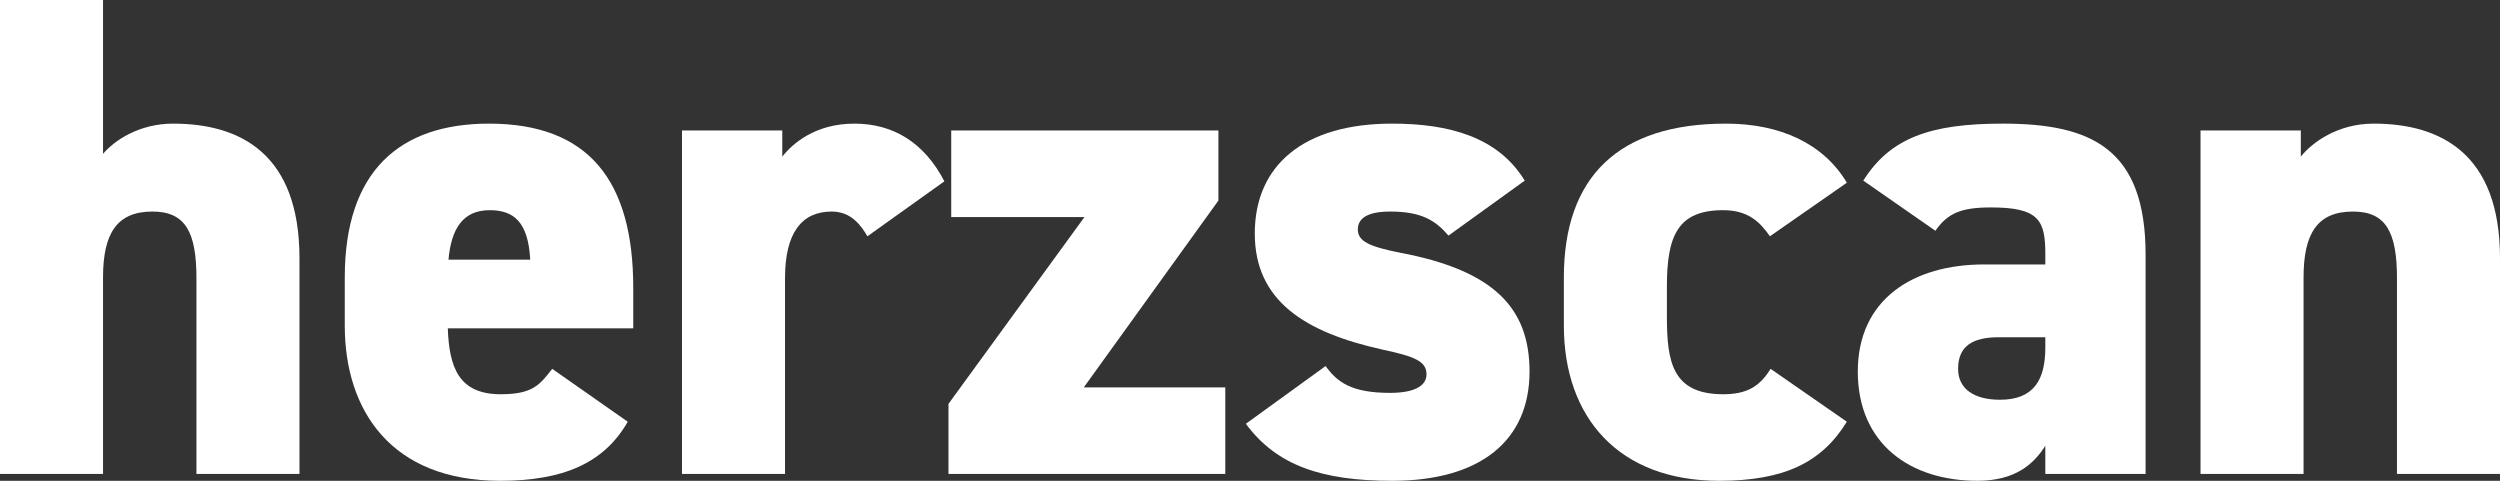
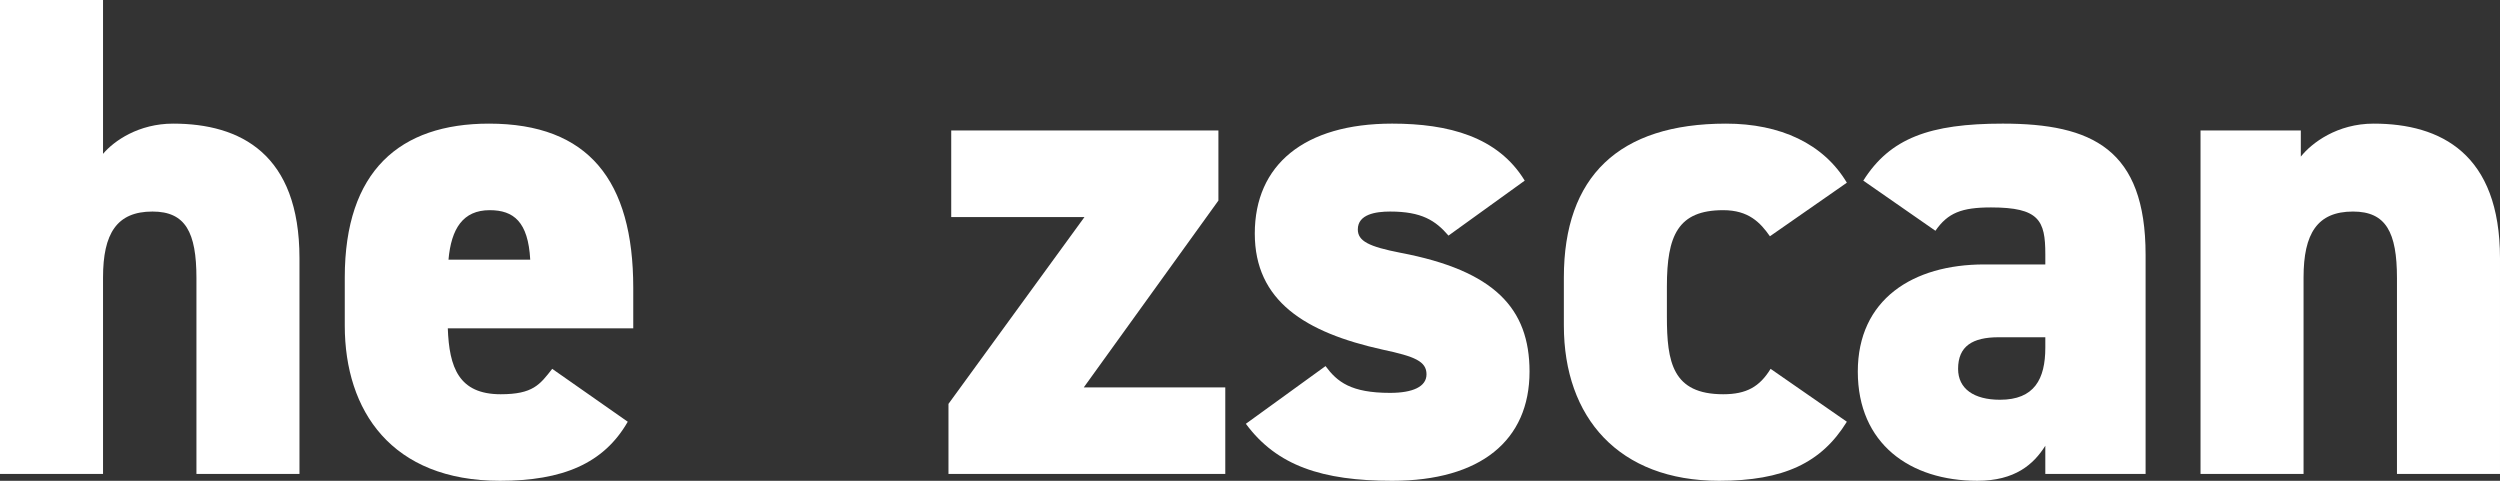
<svg xmlns="http://www.w3.org/2000/svg" xmlns:xlink="http://www.w3.org/1999/xlink" version="1.1" id="Ebene_1" x="0px" y="0px" width="796.3px" height="153.146px" viewBox="0 0 796.3 153.146" enable-background="new 0 0 796.3 153.146" xml:space="preserve">
  <rect x="0" y="0" width="796.3" height="153.146" fill="#333333" stroke="none" />
  <g>
    <defs>
      <rect id="SVGID_1_" y="-389.436" width="796.299" height="542.58" />
    </defs>
    <clipPath id="SVGID_2_">
      <use xlink:href="#SVGID_1_" overflow="visible" />
    </clipPath>
-     <path clip-path="url(#SVGID_2_)" fill="#FFFFFF" d="M641.703-189.688c0.433-9.617,0.657-23.18,0.657-40.686v-20.997   c0-17.934-0.225-31.502-0.657-40.686c-0.879-16.622-2.626-28.435-5.251-35.44c-5.25-13.554-14.661-22.966-28.215-28.216   c-7.006-2.625-18.815-4.367-35.437-5.25c-9.63-0.429-23.193-0.657-40.686-0.657h-21.001c-17.501,0-31.07,0.228-40.688,0.657   c-16.188,0.883-28.002,2.625-35.435,5.25c-13.568,5.25-22.971,14.662-28.222,28.216c-2.625,7.005-4.375,18.818-5.25,35.44   c-0.438,9.626-0.652,23.194-0.652,40.686v20.997c0,17.506,0.215,31.069,0.652,40.686c0.875,16.193,2.625,28.006,5.25,35.44   c5.684,13.563,15.096,22.966,28.222,28.217c7.433,2.625,19.247,4.379,35.435,5.25c9.617,0.442,23.187,0.656,40.688,0.656h21.001   c17.93,0,31.498-0.214,40.686-0.656c16.621-0.871,28.431-2.625,35.437-5.25c13.554-5.679,22.965-15.095,28.215-28.217   C639.077-161.682,640.824-173.495,641.703-189.688 M668.612-240.87c0,28.439-0.328,48.885-0.986,61.355   c-0.656,12.47-2.524,23.298-5.578,32.482c-3.937,10.943-9.958,20.459-18.048,28.549c-8.098,8.09-17.615,14.11-28.545,18.044   c-9.188,3.058-20.017,4.922-32.486,5.578c-12.466,0.656-32.924,0.985-61.354,0.985c-28.444,0-48.891-0.329-61.359-0.985   c-12.47-0.656-23.295-2.734-32.482-6.234c-10.943-3.505-20.454-9.298-28.545-17.388c-8.103-8.09-14.109-17.606-18.048-28.549   c-3.067-9.184-4.922-20.012-5.579-32.482c-0.656-12.47-0.984-32.916-0.984-61.355c0-28.435,0.328-48.89,0.984-61.359   c0.657-12.47,2.512-23.299,5.579-32.482c3.938-10.935,9.945-20.447,18.048-28.55c8.091-8.09,17.602-14.106,28.545-18.043   c9.188-3.059,20.013-4.923,32.482-5.579c12.469-0.656,32.915-0.984,61.359-0.984c28.431,0,48.889,0.328,61.354,0.984   c12.47,0.656,23.299,2.52,32.486,5.579c10.93,3.937,20.447,9.953,28.545,18.043c8.09,8.103,14.111,17.615,18.048,28.55   c3.054,9.183,5.023,20.126,5.907,32.81C668.384-289.65,668.612-269.305,668.612-240.87 M612.83-332.086   c-3.508-3.501-7.661-5.251-12.469-5.251c-4.818,0-8.97,1.75-12.471,5.251c-3.504,3.504-5.25,7.656-5.25,12.465   c0,4.821,1.746,8.974,5.25,12.469c3.501,3.509,7.652,5.251,12.471,5.251c4.808,0,8.859-1.742,12.141-5.251   c3.282-3.495,5.137-7.648,5.578-12.469C618.08-324.43,616.326-328.583,612.83-332.086 M556.394-206.091   c9.616-9.617,14.438-21.216,14.438-34.779c0-13.559-4.822-25.154-14.438-34.784c-9.631-9.617-21.225-14.434-34.779-14.434   c-13.568,0-25.163,4.817-34.78,14.434c-9.63,9.63-14.438,21.225-14.438,34.784c0,13.563,4.809,25.162,14.438,34.779   c9.617,9.626,21.212,14.434,34.78,14.434C535.169-191.657,546.763-196.465,556.394-206.091 M559.347-306.167   c11.586,6.786,20.773,15.974,27.561,27.56c6.776,11.599,10.172,24.178,10.172,37.737c0,13.563-3.396,26.147-10.172,37.732   c-6.787,11.595-15.975,20.783-27.561,27.56c-11.6,6.791-24.178,10.173-37.732,10.173c-13.568,0-26.147-3.382-37.733-10.173   c-11.598-6.777-20.787-15.965-27.563-27.56c-6.786-11.585-10.169-24.169-10.169-37.732c0-13.559,3.383-26.138,10.169-37.737   c6.776-11.586,15.966-20.774,27.563-27.56c11.586-6.777,24.165-10.173,37.733-10.173   C535.169-316.34,547.747-312.944,559.347-306.167" />
    <path clip-path="url(#SVGID_2_)" fill="#FFFFFF" d="M0,0h32.817v49.005c3.501-4.158,11.376-9.627,22.316-9.627   c21.439,0,40.254,9.627,40.254,42.882v68.697H62.57V88.604c0-14.655-3.499-21.223-14.002-21.223   c-11.376,0-15.751,7.003-15.751,21.005v62.57H0V0z" />
    <path clip-path="url(#SVGID_2_)" fill="#FFFFFF" d="M199.954,134.331c-7.659,13.346-20.785,18.813-40.694,18.813   c-34.566,0-49.444-22.316-49.444-49.444V88.387c0-33.913,17.503-49.009,45.945-49.009c31.721,0,45.943,18.159,45.943,52.29v12.908   h-59.071c0.438,12.472,3.502,21,16.845,21c10.285,0,12.473-3.059,16.41-8.092L199.954,134.331z M142.854,82.699h26.034   c-0.656-12.036-5.251-15.754-12.908-15.754C147.446,66.945,143.728,72.851,142.854,82.699" />
-     <path clip-path="url(#SVGID_2_)" fill="#FFFFFF" d="M276.298,75.261c-1.97-3.281-5.031-7.879-11.376-7.879   c-9.409,0-14.878,6.567-14.878,21.223v62.353h-32.817V41.565h31.943v8.315c3.282-4.158,10.501-10.503,22.971-10.503   s22.316,6.127,28.659,18.377L276.298,75.261z" />
    <polygon clip-path="url(#SVGID_2_)" fill="#FFFFFF" points="345.427,69.134 302.984,69.134 302.984,41.565 388.088,41.565    388.088,63.882 345.207,123.389 390.276,123.389 390.276,150.957 302.108,150.957 302.108,128.641  " />
    <path clip-path="url(#SVGID_2_)" fill="#FFFFFF" d="M461.372,75.043c-4.157-4.814-8.532-7.661-18.597-7.661   c-4.593,0-10.282,0.876-10.282,5.691c0,3.717,3.501,5.469,13.566,7.438c29.971,5.688,41.129,17.719,41.129,37.849   c0,21.876-15.534,34.785-43.754,34.785c-22.318,0-36.757-4.812-46.602-18.16l25.377-18.377c3.721,5.033,8.096,8.532,20.565,8.532   c7.221,0,11.596-1.97,11.596-5.905c0-4.157-3.719-5.69-14.002-7.879c-24.722-5.469-40.692-15.531-40.692-36.972   c0-21.877,15.754-35.007,43.758-35.007c17.938,0,33.689,4.157,42.222,18.159L461.372,75.043z" />
    <path clip-path="url(#SVGID_2_)" fill="#FFFFFF" d="M588.259,134.331c-8.095,13.126-20.129,18.813-40.694,18.813   c-31.94,0-49.444-20.128-49.444-49.444V88.387c0-32.16,17.504-49.009,51.632-49.009c17.283,0,31.068,6.345,38.507,18.817   l-24.505,17.065c-3.062-4.375-6.783-8.315-14.878-8.315c-14.437,0-17.938,8.098-17.938,24.287v9.622   c0,14.441,1.749,24.722,17.938,24.722c7.44,0,11.597-2.405,15.096-8.092L588.259,134.331z" />
    <path clip-path="url(#SVGID_2_)" fill="#FFFFFF" d="M632.005,84.229h19.471v-3.282c0-10.72-1.97-14.877-17.283-14.877   c-9.407,0-13.782,1.751-17.721,7.438l-22.973-15.972c8.533-13.562,21.223-18.159,44.414-18.159c28.44,0,45.504,8.097,45.504,41.787   v69.792h-31.941v-8.969c-3.719,5.905-9.626,11.156-21.658,11.156c-21.44,0-38.068-11.814-38.068-34.784   C591.749,95.386,609.253,84.229,632.005,84.229 M651.476,107.422h-14.877c-8.312,0-12.908,2.841-12.908,10.063   c0,6.344,5.033,9.843,13.347,9.843c10.939,0,14.438-6.562,14.438-16.625V107.422z" />
    <path clip-path="url(#SVGID_2_)" fill="#FFFFFF" d="M700.912,41.565h31.943v8.315c3.499-4.376,11.594-10.503,23.189-10.503   c21.439,0,40.255,9.627,40.255,42.882v68.698h-32.817V88.604c0-14.655-3.5-21.223-14.002-21.223   c-11.376,0-15.752,7.003-15.752,21.005v62.571h-32.816V41.565z" />
  </g>
  <g>
    <defs>
-       <rect id="SVGID_3_" x="2.867" y="-389.436" width="295.775" height="293.959" />
-     </defs>
+       </defs>
    <clipPath id="SVGID_4_">
      <use xlink:href="#SVGID_3_" overflow="visible" />
    </clipPath>
-     <path clip-path="url(#SVGID_4_)" fill="#FFFFFF" d="M298.64-241.576c0-81.678-66.216-147.894-147.895-147.894   c-81.682,0-147.894,66.216-147.894,147.894c0,73.82,54.084,135.004,124.784,146.096v-103.345H90.086v-42.751h37.549v-32.583   c0-37.067,22.083-57.54,55.864-57.54c16.18,0,33.104,2.888,33.104,2.888v36.399h-18.648c-18.372,0-24.104,11.397-24.104,23.092   v27.744h41.019l-6.554,42.751h-34.465v103.345C244.557-106.571,298.64-167.755,298.64-241.576" />
  </g>
</svg>